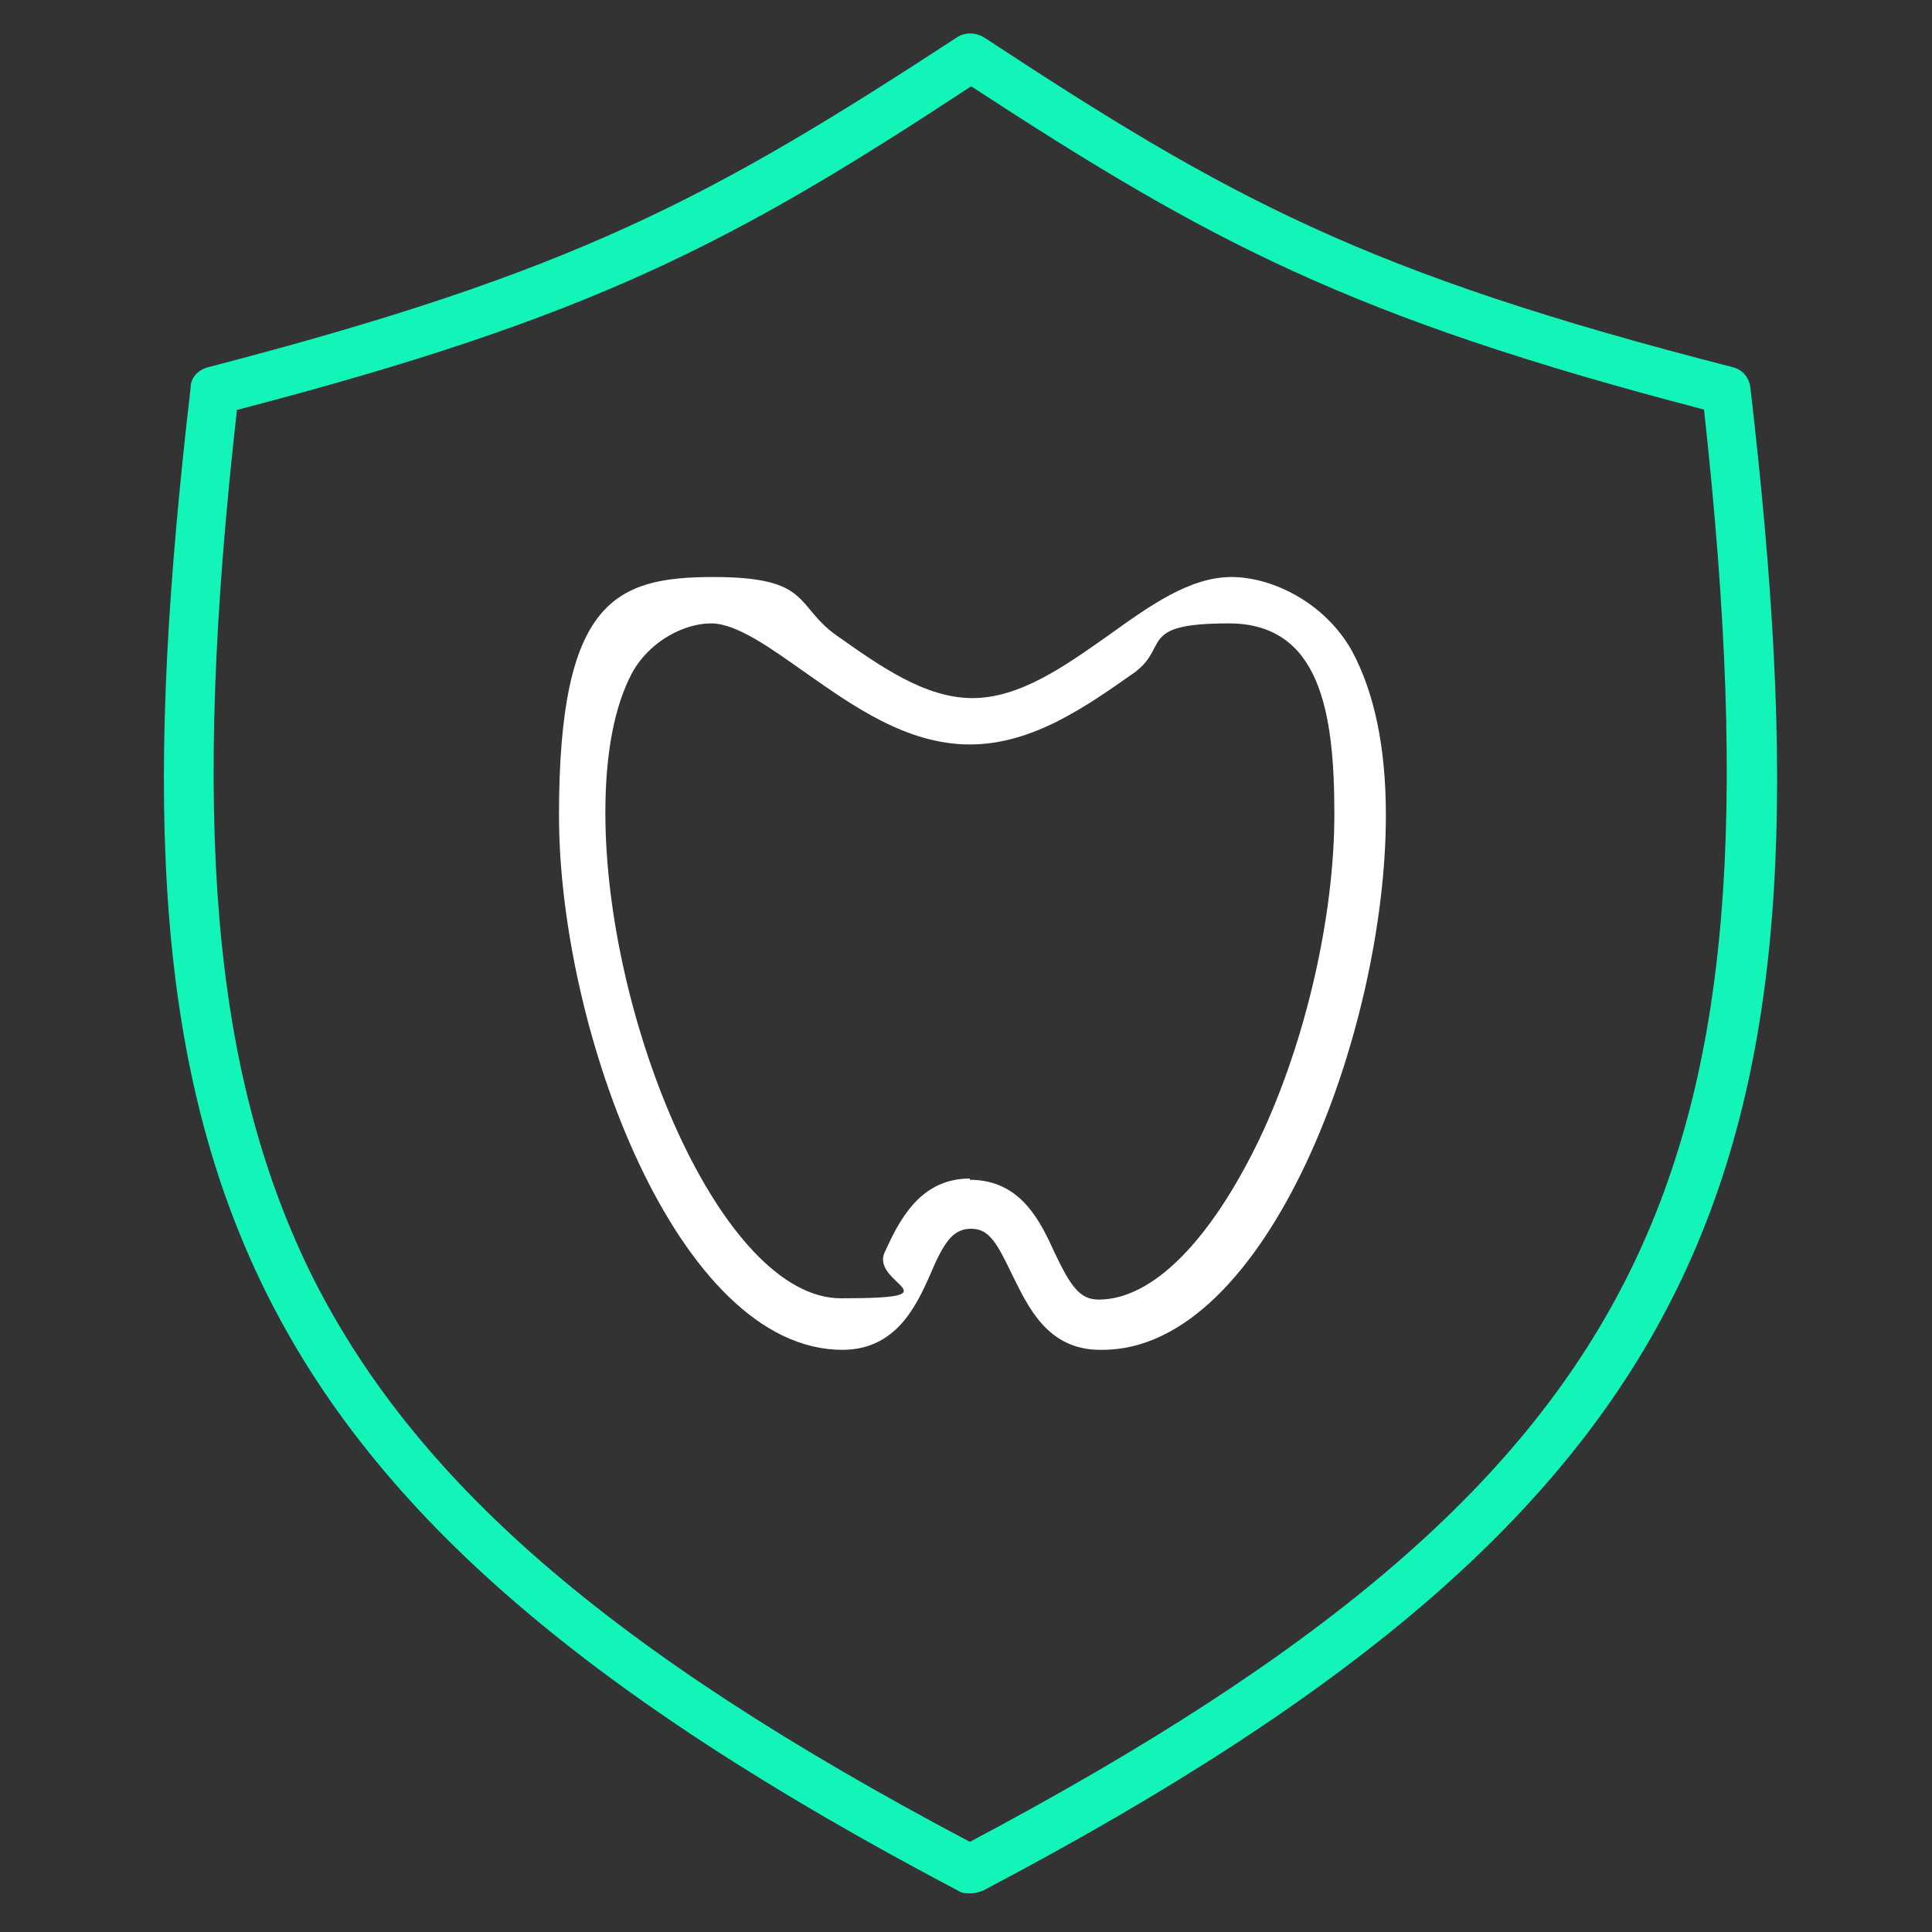
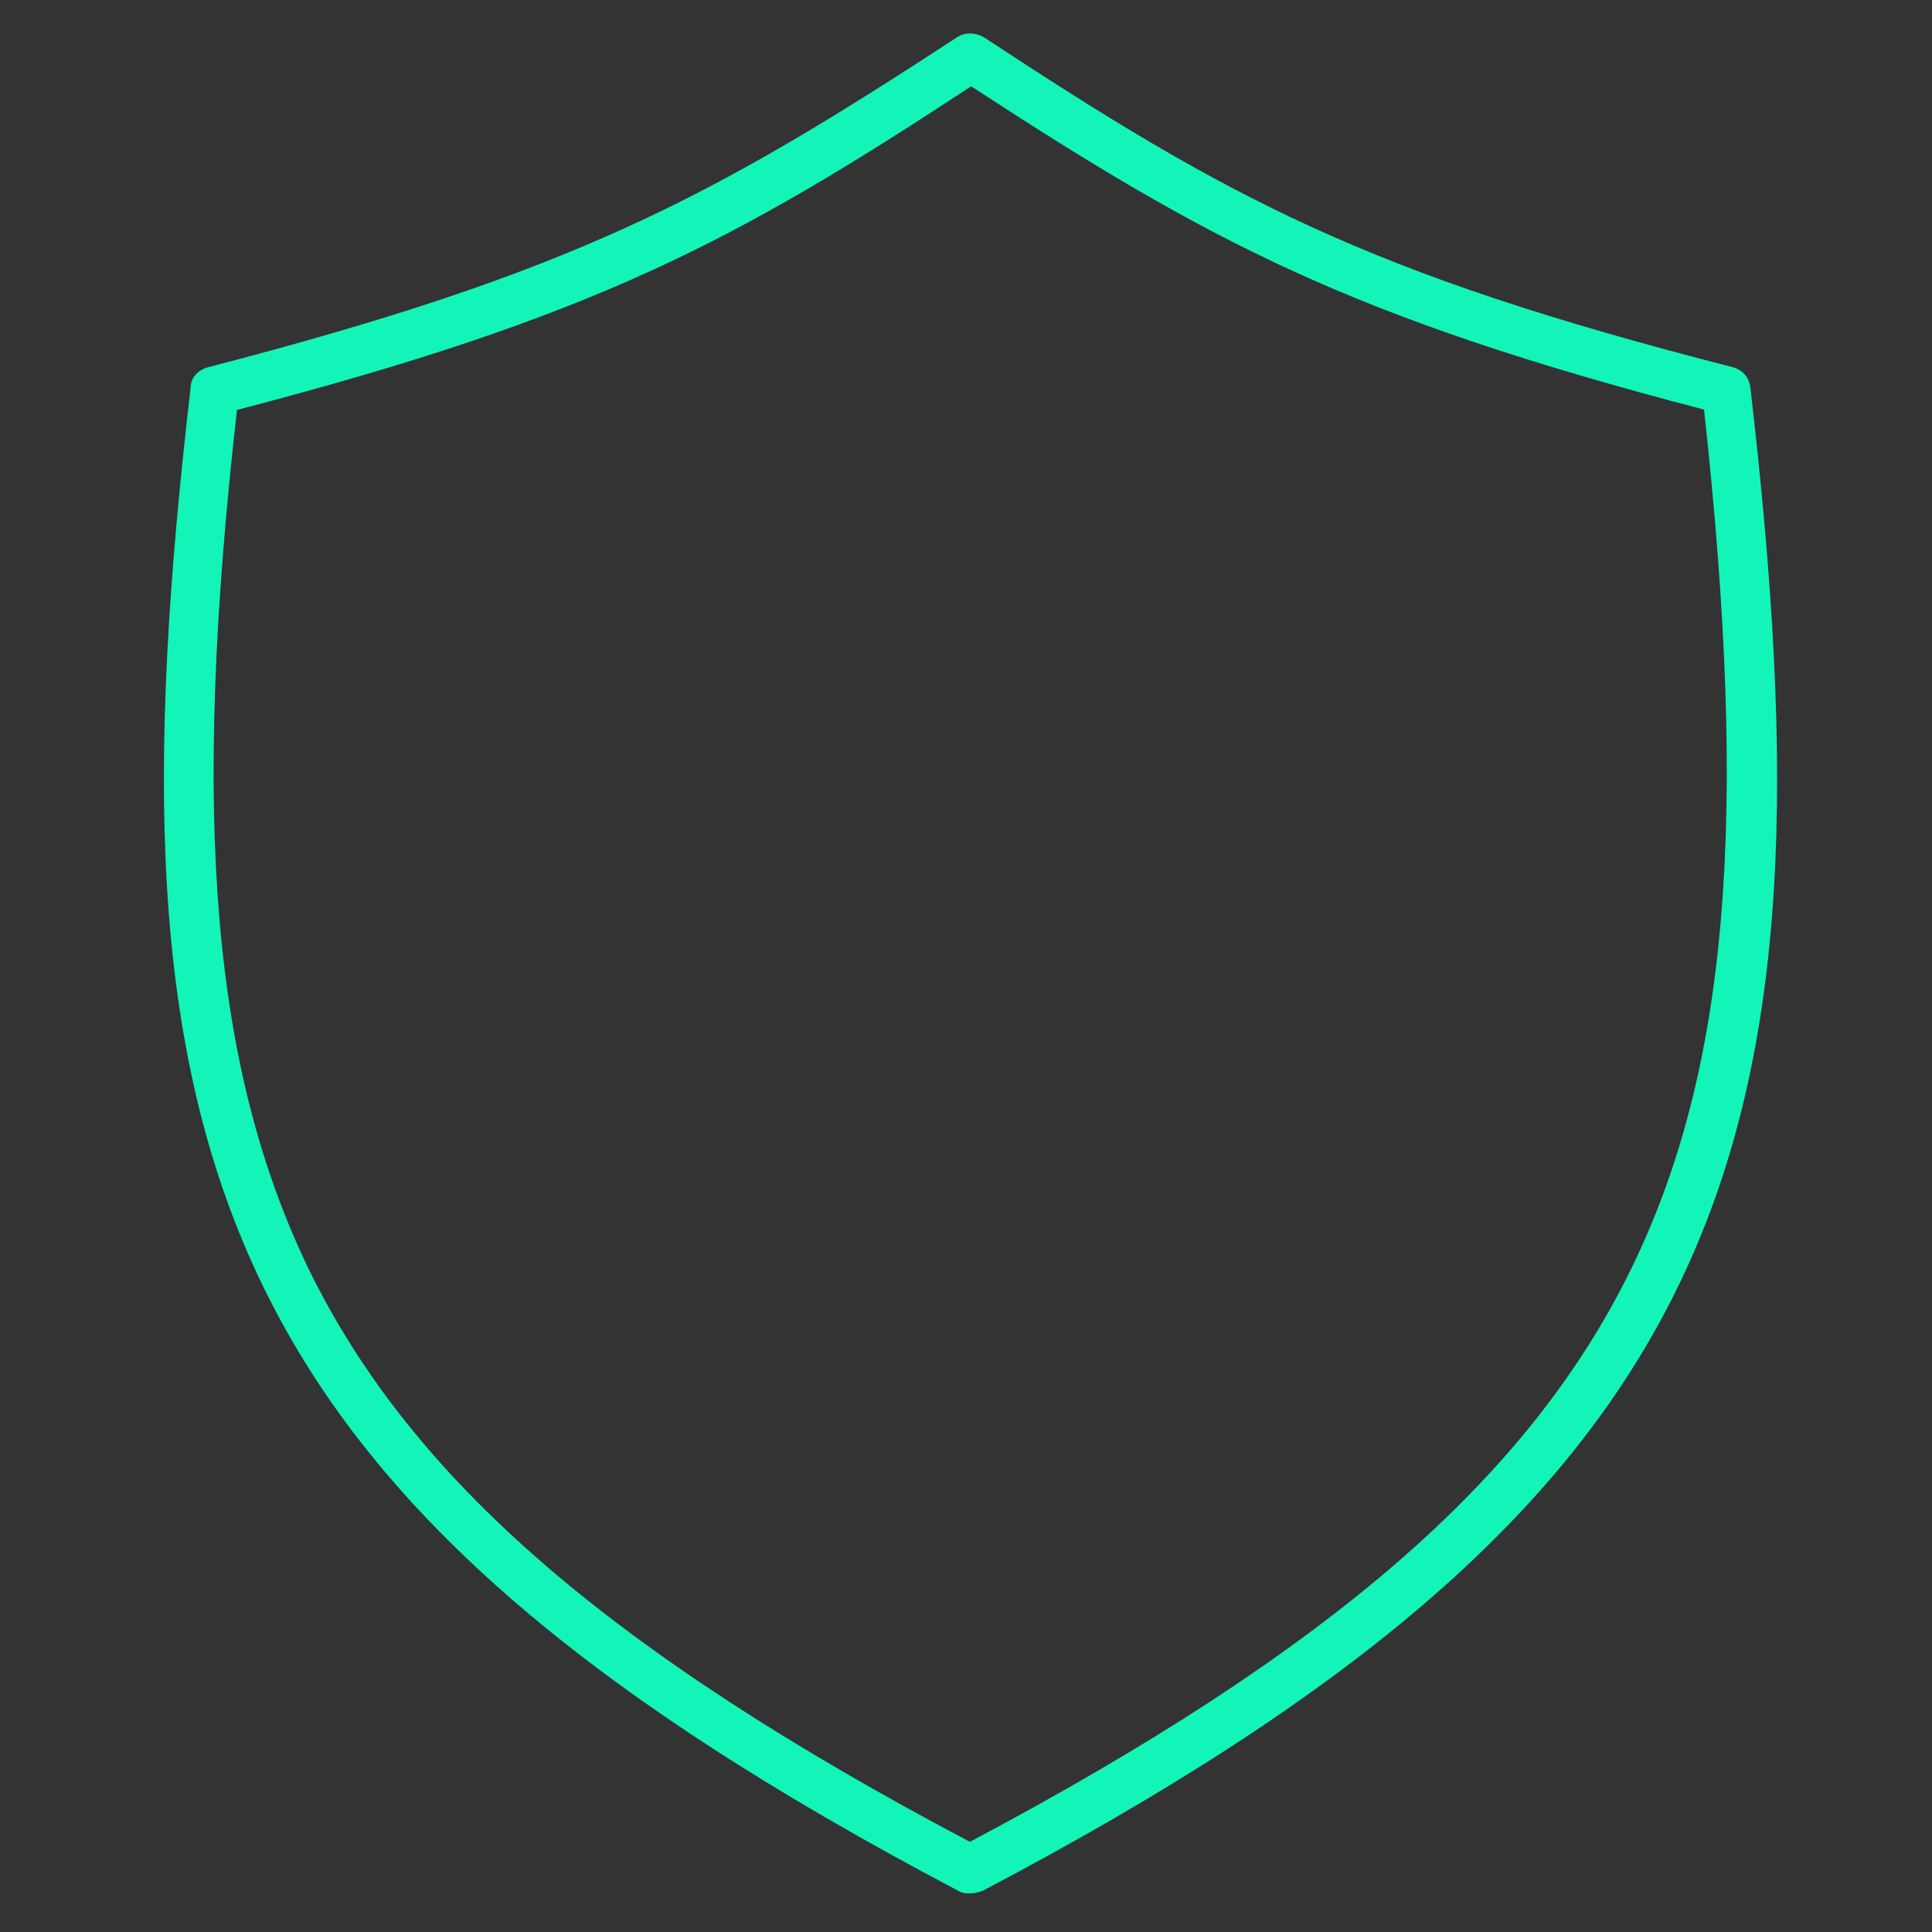
<svg xmlns="http://www.w3.org/2000/svg" id="Layer_1" version="1.1" viewBox="0 0 150 150">
  <rect x="0" y="0" width="150" height="150" fill="#333333" stroke="none" />
  <defs>
    <style>
      .st0 {
        fill: #12f4b8;
      }

      .st1 {
        fill: #fff;
      }
    </style>
  </defs>
-   <path class="st0" d="M75.3,147c-.3,0-.6,0-.9-.2C15.9,116,7.9,89.4,14.8,30.1c0-.8.6-1.4,1.4-1.6,28.5-7.4,39.1-13.2,58.1-25.6.6-.4,1.4-.4,2.1,0,19,12.5,29.6,18.3,58.1,25.6.8.2,1.3.8,1.4,1.6,6.9,59.4-1.1,85.9-59.6,116.7-.3.1-.6.2-.9.2ZM18.4,31.8c-3.6,31.9-1.9,51.3,5.6,66.8,8,16.3,23.3,29.6,51.3,44.4,27.9-14.8,43.3-28.1,51.3-44.4,7.6-15.5,9.2-34.9,5.7-66.8-27.6-7.2-38.5-13.1-56.9-25.1-18.4,12.1-29.3,17.9-56.9,25.1Z" />
-   <path class="st1" d="M85.4,104.8c-4.1,0-5.6-3.4-6.8-5.8-1.2-2.5-1.8-3.6-3.2-3.6s-2.1,1-3.2,3.6c-1.1,2.5-2.7,5.8-6.8,5.8-12.8,0-22-24.8-22-41.5s4.4-18.5,12-18.5,6.3,2.2,9.5,4.5c3.4,2.4,6.9,4.9,10.6,4.9s7.2-2.5,10.6-4.9c3.2-2.3,6.3-4.5,9.5-4.5s7.3,2,9.4,5.8c1.7,3.2,2.6,7.4,2.6,12.7,0,16.7-9.2,41.5-22,41.5ZM75.3,91.6c4,0,5.5,3.3,6.6,5.7,1.2,2.5,1.9,3.6,3.4,3.6,4.2,0,8.7-4.6,12.5-12.5,3.6-7.6,5.8-17.3,5.8-25.2s-1.1-14.8-8.2-14.8-4.6,1.8-7.3,3.8c-3.7,2.6-7.9,5.6-12.8,5.6s-9.1-3-12.8-5.6c-2.7-1.9-5.3-3.8-7.3-3.8s-4.7,1.3-6.1,3.8c-1.4,2.6-2.1,6.3-2.1,10.9,0,16.1,9,37.7,18.3,37.7s2.2-1.1,3.4-3.6c1.1-2.4,2.7-5.7,6.6-5.7Z" />
+   <path class="st0" d="M75.3,147c-.3,0-.6,0-.9-.2C15.9,116,7.9,89.4,14.8,30.1c0-.8.6-1.4,1.4-1.6,28.5-7.4,39.1-13.2,58.1-25.6.6-.4,1.4-.4,2.1,0,19,12.5,29.6,18.3,58.1,25.6.8.2,1.3.8,1.4,1.6,6.9,59.4-1.1,85.9-59.6,116.7-.3.1-.6.2-.9.2ZM18.4,31.8c-3.6,31.9-1.9,51.3,5.6,66.8,8,16.3,23.3,29.6,51.3,44.4,27.9-14.8,43.3-28.1,51.3-44.4,7.6-15.5,9.2-34.9,5.7-66.8-27.6-7.2-38.5-13.1-56.9-25.1-18.4,12.1-29.3,17.9-56.9,25.1" />
</svg>